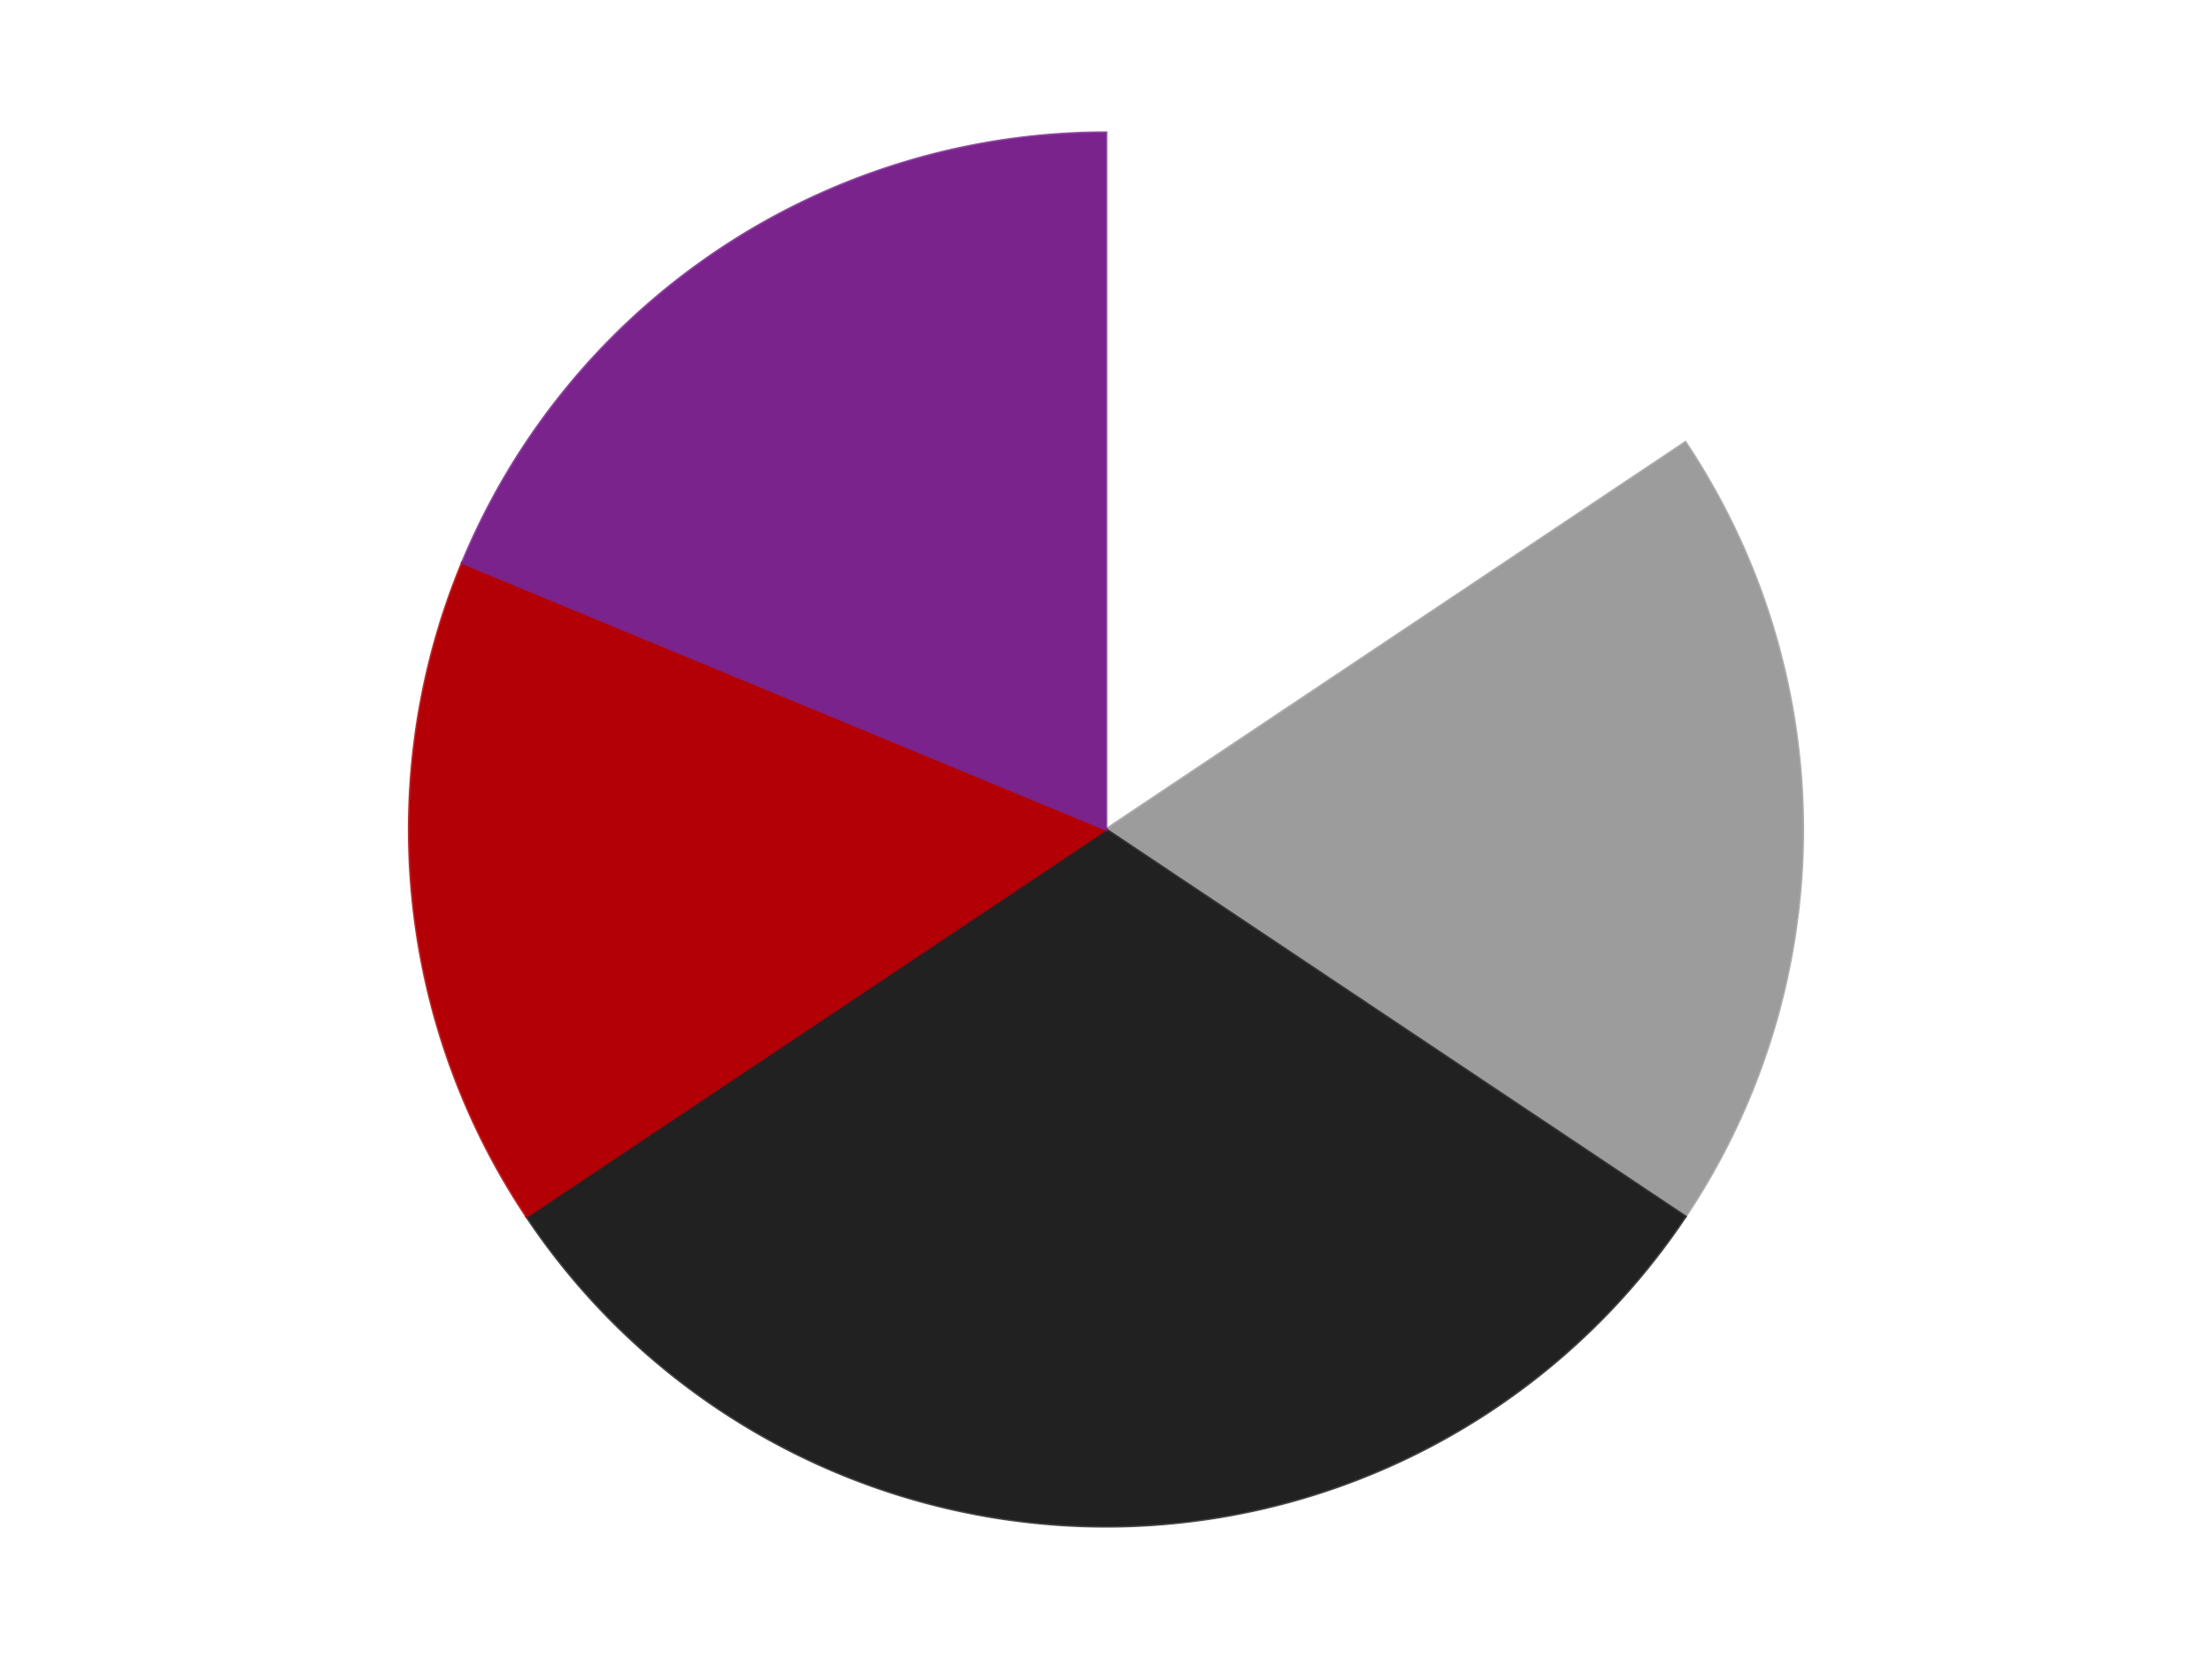
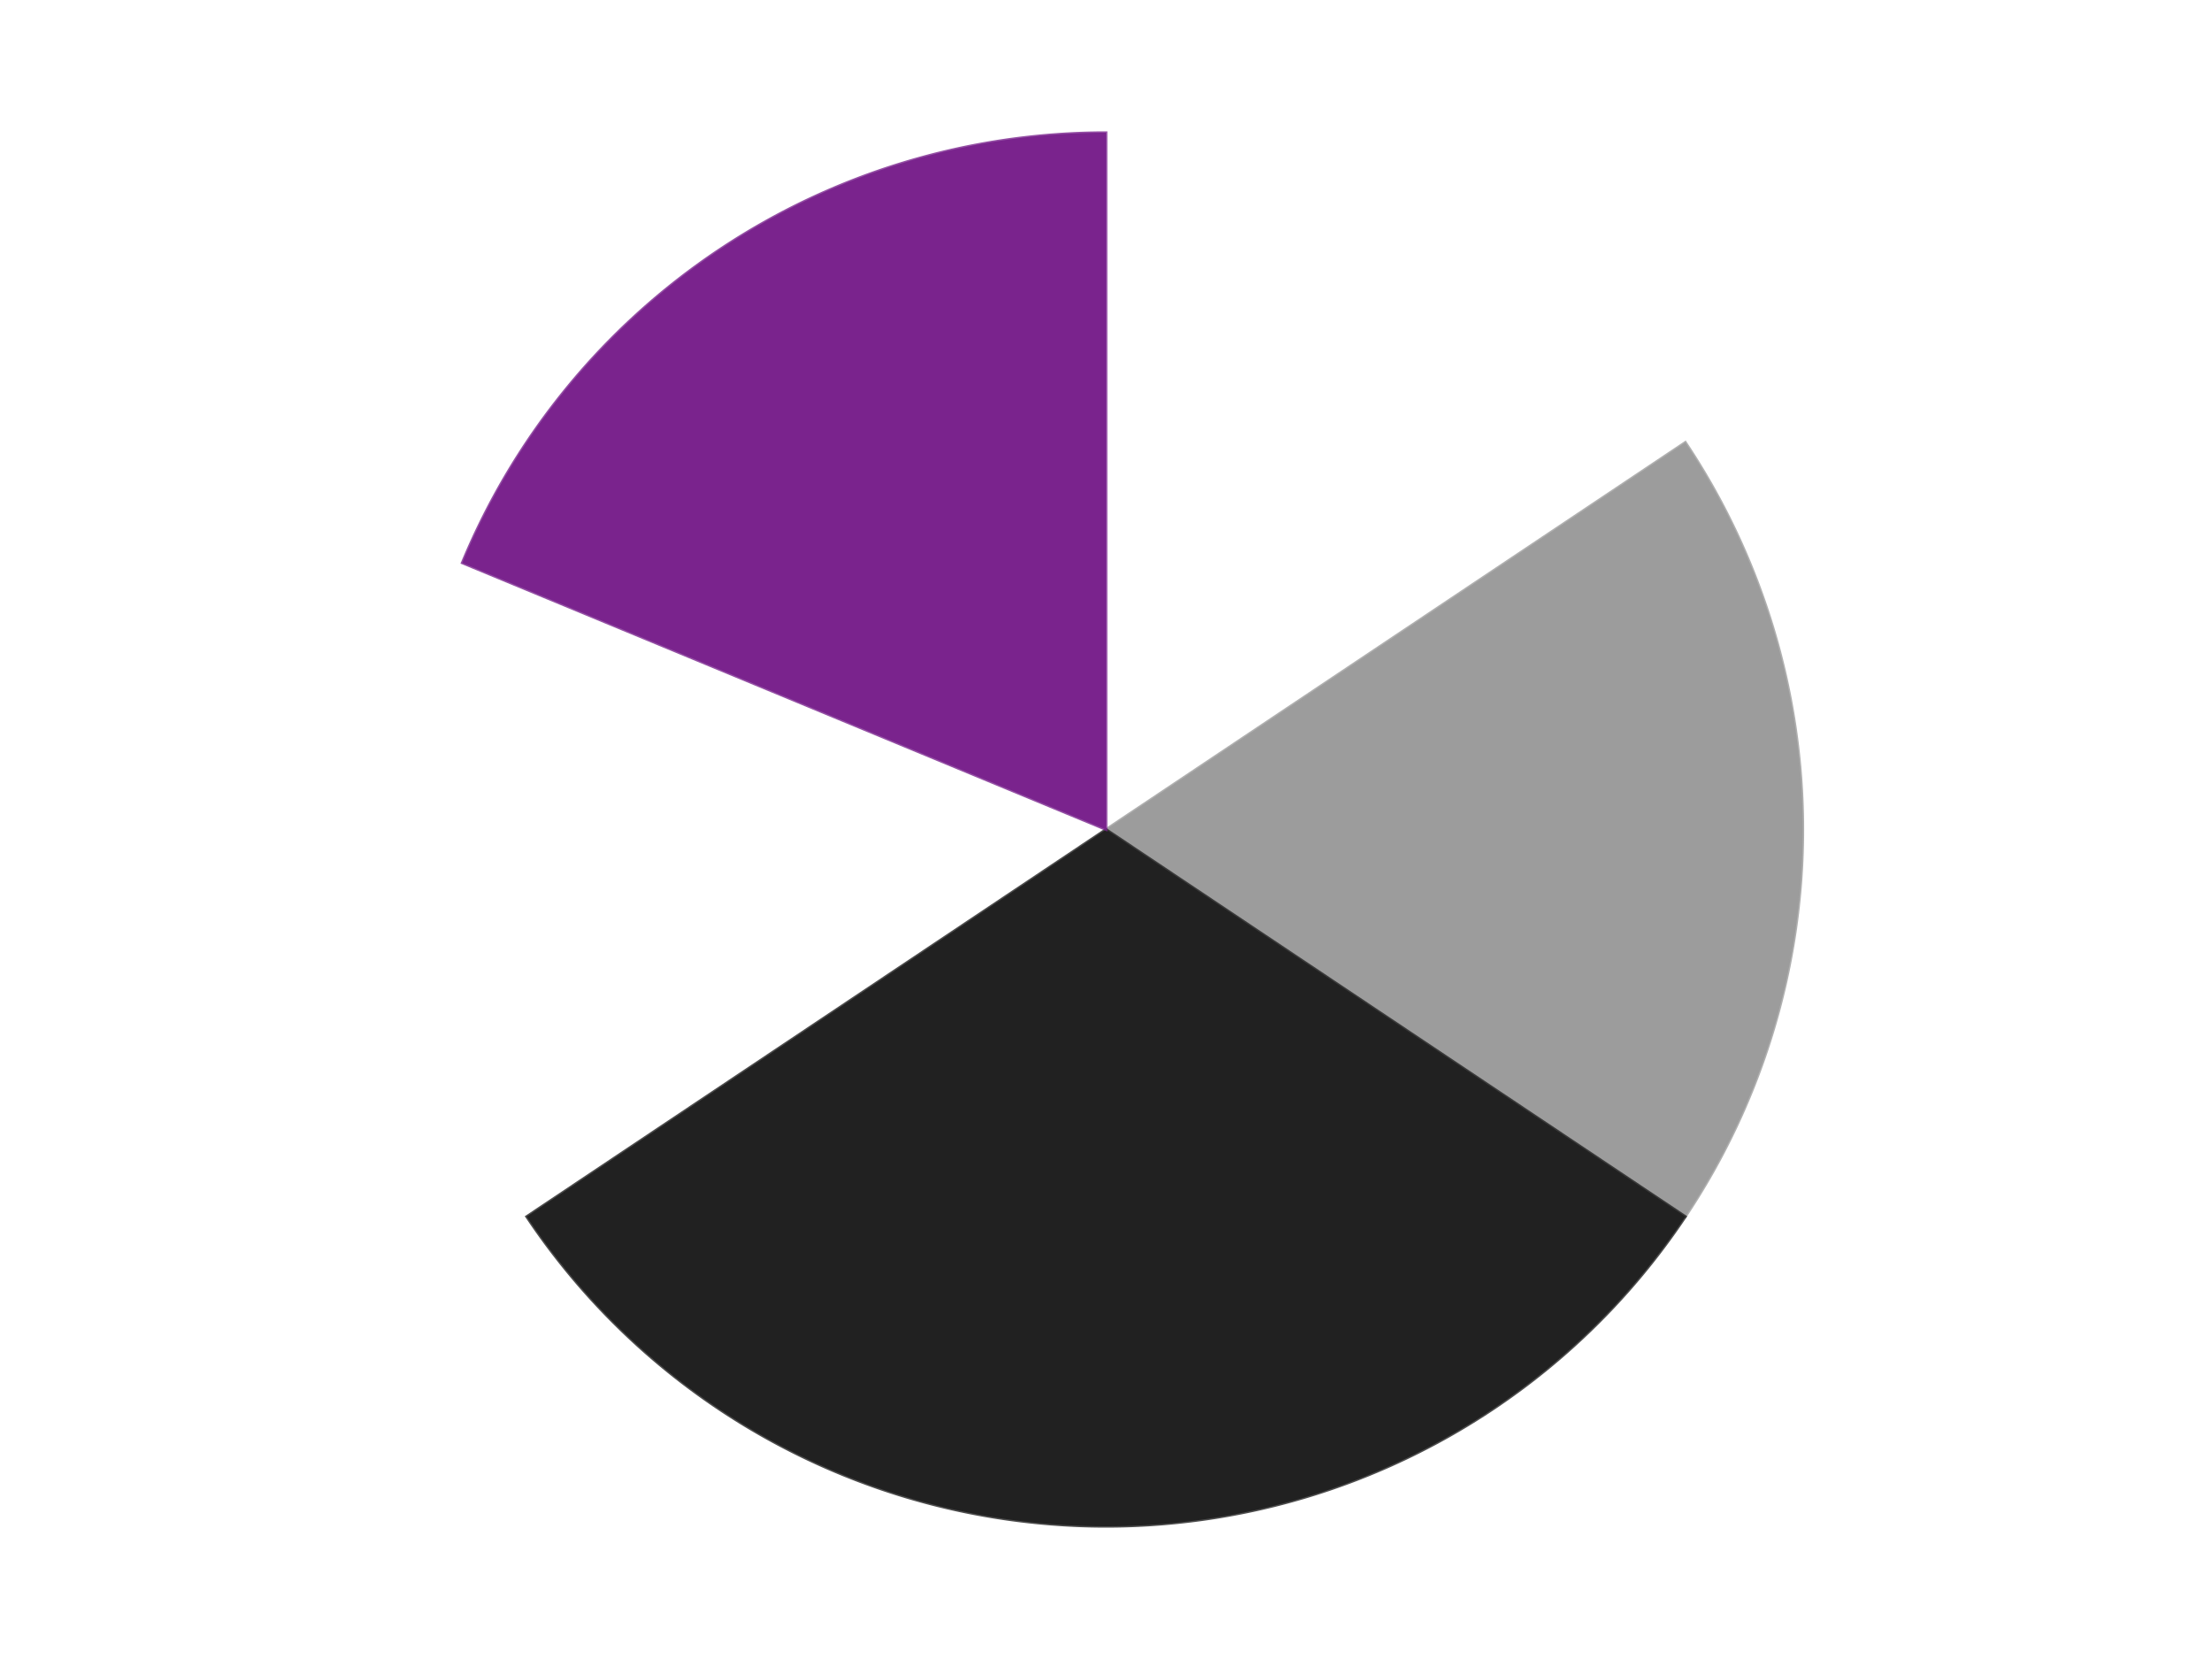
<svg xmlns="http://www.w3.org/2000/svg" xmlns:xlink="http://www.w3.org/1999/xlink" id="chart-75c9fc29-39e5-448c-a246-91bb8843b0c9" class="pygal-chart" viewBox="0 0 800 600">
  <defs>
    <style type="text/css">#chart-75c9fc29-39e5-448c-a246-91bb8843b0c9{-webkit-user-select:none;-webkit-font-smoothing:antialiased;font-family:Consolas,"Liberation Mono",Menlo,Courier,monospace}#chart-75c9fc29-39e5-448c-a246-91bb8843b0c9 .title{font-family:Consolas,"Liberation Mono",Menlo,Courier,monospace;font-size:16px}#chart-75c9fc29-39e5-448c-a246-91bb8843b0c9 .legends .legend text{font-family:Consolas,"Liberation Mono",Menlo,Courier,monospace;font-size:14px}#chart-75c9fc29-39e5-448c-a246-91bb8843b0c9 .axis text{font-family:Consolas,"Liberation Mono",Menlo,Courier,monospace;font-size:10px}#chart-75c9fc29-39e5-448c-a246-91bb8843b0c9 .axis text.major{font-family:Consolas,"Liberation Mono",Menlo,Courier,monospace;font-size:10px}#chart-75c9fc29-39e5-448c-a246-91bb8843b0c9 .text-overlay text.value{font-family:Consolas,"Liberation Mono",Menlo,Courier,monospace;font-size:16px}#chart-75c9fc29-39e5-448c-a246-91bb8843b0c9 .text-overlay text.label{font-family:Consolas,"Liberation Mono",Menlo,Courier,monospace;font-size:10px}#chart-75c9fc29-39e5-448c-a246-91bb8843b0c9 .tooltip{font-family:Consolas,"Liberation Mono",Menlo,Courier,monospace;font-size:14px}#chart-75c9fc29-39e5-448c-a246-91bb8843b0c9 text.no_data{font-family:Consolas,"Liberation Mono",Menlo,Courier,monospace;font-size:64px}
#chart-75c9fc29-39e5-448c-a246-91bb8843b0c9{background-color:transparent}#chart-75c9fc29-39e5-448c-a246-91bb8843b0c9 path,#chart-75c9fc29-39e5-448c-a246-91bb8843b0c9 line,#chart-75c9fc29-39e5-448c-a246-91bb8843b0c9 rect,#chart-75c9fc29-39e5-448c-a246-91bb8843b0c9 circle{-webkit-transition:150ms;-moz-transition:150ms;transition:150ms}#chart-75c9fc29-39e5-448c-a246-91bb8843b0c9 .graph &gt; .background{fill:transparent}#chart-75c9fc29-39e5-448c-a246-91bb8843b0c9 .plot &gt; .background{fill:transparent}#chart-75c9fc29-39e5-448c-a246-91bb8843b0c9 .graph{fill:rgba(0,0,0,.87)}#chart-75c9fc29-39e5-448c-a246-91bb8843b0c9 text.no_data{fill:rgba(0,0,0,1)}#chart-75c9fc29-39e5-448c-a246-91bb8843b0c9 .title{fill:rgba(0,0,0,1)}#chart-75c9fc29-39e5-448c-a246-91bb8843b0c9 .legends .legend text{fill:rgba(0,0,0,.87)}#chart-75c9fc29-39e5-448c-a246-91bb8843b0c9 .legends .legend:hover text{fill:rgba(0,0,0,1)}#chart-75c9fc29-39e5-448c-a246-91bb8843b0c9 .axis .line{stroke:rgba(0,0,0,1)}#chart-75c9fc29-39e5-448c-a246-91bb8843b0c9 .axis .guide.line{stroke:rgba(0,0,0,.54)}#chart-75c9fc29-39e5-448c-a246-91bb8843b0c9 .axis .major.line{stroke:rgba(0,0,0,.87)}#chart-75c9fc29-39e5-448c-a246-91bb8843b0c9 .axis text.major{fill:rgba(0,0,0,1)}#chart-75c9fc29-39e5-448c-a246-91bb8843b0c9 .axis.y .guides:hover .guide.line,#chart-75c9fc29-39e5-448c-a246-91bb8843b0c9 .line-graph .axis.x .guides:hover .guide.line,#chart-75c9fc29-39e5-448c-a246-91bb8843b0c9 .stackedline-graph .axis.x .guides:hover .guide.line,#chart-75c9fc29-39e5-448c-a246-91bb8843b0c9 .xy-graph .axis.x .guides:hover .guide.line{stroke:rgba(0,0,0,1)}#chart-75c9fc29-39e5-448c-a246-91bb8843b0c9 .axis .guides:hover text{fill:rgba(0,0,0,1)}#chart-75c9fc29-39e5-448c-a246-91bb8843b0c9 .reactive{fill-opacity:1.0;stroke-opacity:.8;stroke-width:1}#chart-75c9fc29-39e5-448c-a246-91bb8843b0c9 .ci{stroke:rgba(0,0,0,.87)}#chart-75c9fc29-39e5-448c-a246-91bb8843b0c9 .reactive.active,#chart-75c9fc29-39e5-448c-a246-91bb8843b0c9 .active .reactive{fill-opacity:0.6;stroke-opacity:.9;stroke-width:4}#chart-75c9fc29-39e5-448c-a246-91bb8843b0c9 .ci .reactive.active{stroke-width:1.5}#chart-75c9fc29-39e5-448c-a246-91bb8843b0c9 .series text{fill:rgba(0,0,0,1)}#chart-75c9fc29-39e5-448c-a246-91bb8843b0c9 .tooltip rect{fill:transparent;stroke:rgba(0,0,0,1);-webkit-transition:opacity 150ms;-moz-transition:opacity 150ms;transition:opacity 150ms}#chart-75c9fc29-39e5-448c-a246-91bb8843b0c9 .tooltip .label{fill:rgba(0,0,0,.87)}#chart-75c9fc29-39e5-448c-a246-91bb8843b0c9 .tooltip .label{fill:rgba(0,0,0,.87)}#chart-75c9fc29-39e5-448c-a246-91bb8843b0c9 .tooltip .legend{font-size:.8em;fill:rgba(0,0,0,.54)}#chart-75c9fc29-39e5-448c-a246-91bb8843b0c9 .tooltip .x_label{font-size:.6em;fill:rgba(0,0,0,1)}#chart-75c9fc29-39e5-448c-a246-91bb8843b0c9 .tooltip .xlink{font-size:.5em;text-decoration:underline}#chart-75c9fc29-39e5-448c-a246-91bb8843b0c9 .tooltip .value{font-size:1.5em}#chart-75c9fc29-39e5-448c-a246-91bb8843b0c9 .bound{font-size:.5em}#chart-75c9fc29-39e5-448c-a246-91bb8843b0c9 .max-value{font-size:.75em;fill:rgba(0,0,0,.54)}#chart-75c9fc29-39e5-448c-a246-91bb8843b0c9 .map-element{fill:transparent;stroke:rgba(0,0,0,.54) !important}#chart-75c9fc29-39e5-448c-a246-91bb8843b0c9 .map-element .reactive{fill-opacity:inherit;stroke-opacity:inherit}#chart-75c9fc29-39e5-448c-a246-91bb8843b0c9 .color-0,#chart-75c9fc29-39e5-448c-a246-91bb8843b0c9 .color-0 a:visited{stroke:#F44336;fill:#F44336}#chart-75c9fc29-39e5-448c-a246-91bb8843b0c9 .color-1,#chart-75c9fc29-39e5-448c-a246-91bb8843b0c9 .color-1 a:visited{stroke:#3F51B5;fill:#3F51B5}#chart-75c9fc29-39e5-448c-a246-91bb8843b0c9 .color-2,#chart-75c9fc29-39e5-448c-a246-91bb8843b0c9 .color-2 a:visited{stroke:#009688;fill:#009688}#chart-75c9fc29-39e5-448c-a246-91bb8843b0c9 .color-3,#chart-75c9fc29-39e5-448c-a246-91bb8843b0c9 .color-3 a:visited{stroke:#FFC107;fill:#FFC107}#chart-75c9fc29-39e5-448c-a246-91bb8843b0c9 .color-4,#chart-75c9fc29-39e5-448c-a246-91bb8843b0c9 .color-4 a:visited{stroke:#FF5722;fill:#FF5722}#chart-75c9fc29-39e5-448c-a246-91bb8843b0c9 .text-overlay .color-0 text{fill:black}#chart-75c9fc29-39e5-448c-a246-91bb8843b0c9 .text-overlay .color-1 text{fill:black}#chart-75c9fc29-39e5-448c-a246-91bb8843b0c9 .text-overlay .color-2 text{fill:black}#chart-75c9fc29-39e5-448c-a246-91bb8843b0c9 .text-overlay .color-3 text{fill:black}#chart-75c9fc29-39e5-448c-a246-91bb8843b0c9 .text-overlay .color-4 text{fill:black}
#chart-75c9fc29-39e5-448c-a246-91bb8843b0c9 text.no_data{text-anchor:middle}#chart-75c9fc29-39e5-448c-a246-91bb8843b0c9 .guide.line{fill:none}#chart-75c9fc29-39e5-448c-a246-91bb8843b0c9 .centered{text-anchor:middle}#chart-75c9fc29-39e5-448c-a246-91bb8843b0c9 .title{text-anchor:middle}#chart-75c9fc29-39e5-448c-a246-91bb8843b0c9 .legends .legend text{fill-opacity:1}#chart-75c9fc29-39e5-448c-a246-91bb8843b0c9 .axis.x text{text-anchor:middle}#chart-75c9fc29-39e5-448c-a246-91bb8843b0c9 .axis.x:not(.web) text[transform]{text-anchor:start}#chart-75c9fc29-39e5-448c-a246-91bb8843b0c9 .axis.x:not(.web) text[transform].backwards{text-anchor:end}#chart-75c9fc29-39e5-448c-a246-91bb8843b0c9 .axis.y text{text-anchor:end}#chart-75c9fc29-39e5-448c-a246-91bb8843b0c9 .axis.y text[transform].backwards{text-anchor:start}#chart-75c9fc29-39e5-448c-a246-91bb8843b0c9 .axis.y2 text{text-anchor:start}#chart-75c9fc29-39e5-448c-a246-91bb8843b0c9 .axis.y2 text[transform].backwards{text-anchor:end}#chart-75c9fc29-39e5-448c-a246-91bb8843b0c9 .axis .guide.line{stroke-dasharray:4,4;stroke:black}#chart-75c9fc29-39e5-448c-a246-91bb8843b0c9 .axis .major.guide.line{stroke-dasharray:6,6;stroke:black}#chart-75c9fc29-39e5-448c-a246-91bb8843b0c9 .horizontal .axis.y .guide.line,#chart-75c9fc29-39e5-448c-a246-91bb8843b0c9 .horizontal .axis.y2 .guide.line,#chart-75c9fc29-39e5-448c-a246-91bb8843b0c9 .vertical .axis.x .guide.line{opacity:0}#chart-75c9fc29-39e5-448c-a246-91bb8843b0c9 .horizontal .axis.always_show .guide.line,#chart-75c9fc29-39e5-448c-a246-91bb8843b0c9 .vertical .axis.always_show .guide.line{opacity:1 !important}#chart-75c9fc29-39e5-448c-a246-91bb8843b0c9 .axis.y .guides:hover .guide.line,#chart-75c9fc29-39e5-448c-a246-91bb8843b0c9 .axis.y2 .guides:hover .guide.line,#chart-75c9fc29-39e5-448c-a246-91bb8843b0c9 .axis.x .guides:hover .guide.line{opacity:1}#chart-75c9fc29-39e5-448c-a246-91bb8843b0c9 .axis .guides:hover text{opacity:1}#chart-75c9fc29-39e5-448c-a246-91bb8843b0c9 .nofill{fill:none}#chart-75c9fc29-39e5-448c-a246-91bb8843b0c9 .subtle-fill{fill-opacity:.2}#chart-75c9fc29-39e5-448c-a246-91bb8843b0c9 .dot{stroke-width:1px;fill-opacity:1;stroke-opacity:1}#chart-75c9fc29-39e5-448c-a246-91bb8843b0c9 .dot.active{stroke-width:5px}#chart-75c9fc29-39e5-448c-a246-91bb8843b0c9 .dot.negative{fill:transparent}#chart-75c9fc29-39e5-448c-a246-91bb8843b0c9 text,#chart-75c9fc29-39e5-448c-a246-91bb8843b0c9 tspan{stroke:none !important}#chart-75c9fc29-39e5-448c-a246-91bb8843b0c9 .series text.active{opacity:1}#chart-75c9fc29-39e5-448c-a246-91bb8843b0c9 .tooltip rect{fill-opacity:.95;stroke-width:.5}#chart-75c9fc29-39e5-448c-a246-91bb8843b0c9 .tooltip text{fill-opacity:1}#chart-75c9fc29-39e5-448c-a246-91bb8843b0c9 .showable{visibility:hidden}#chart-75c9fc29-39e5-448c-a246-91bb8843b0c9 .showable.shown{visibility:visible}#chart-75c9fc29-39e5-448c-a246-91bb8843b0c9 .gauge-background{fill:rgba(229,229,229,1);stroke:none}#chart-75c9fc29-39e5-448c-a246-91bb8843b0c9 .bg-lines{stroke:transparent;stroke-width:2px}</style>
    <script type="text/javascript">window.pygal = window.pygal || {};window.pygal.config = window.pygal.config || {};window.pygal.config['75c9fc29-39e5-448c-a246-91bb8843b0c9'] = {"allow_interruptions": false, "box_mode": "extremes", "classes": ["pygal-chart"], "css": ["file://style.css", "file://graph.css"], "defs": [], "disable_xml_declaration": false, "dots_size": 2.5, "dynamic_print_values": false, "explicit_size": false, "fill": false, "force_uri_protocol": "https", "formatter": null, "half_pie": false, "height": 600, "include_x_axis": false, "inner_radius": 0, "interpolate": null, "interpolation_parameters": {}, "interpolation_precision": 250, "inverse_y_axis": false, "js": ["//kozea.github.io/pygal.js/2.0.x/pygal-tooltips.min.js"], "legend_at_bottom": false, "legend_at_bottom_columns": null, "legend_box_size": 12, "logarithmic": false, "margin": 20, "margin_bottom": null, "margin_left": null, "margin_right": null, "margin_top": null, "max_scale": 16, "min_scale": 4, "missing_value_fill_truncation": "x", "no_data_text": "No data", "no_prefix": false, "order_min": null, "pretty_print": false, "print_labels": false, "print_values": false, "print_values_position": "center", "print_zeroes": true, "range": null, "rounded_bars": null, "secondary_range": null, "show_dots": true, "show_legend": false, "show_minor_x_labels": true, "show_minor_y_labels": true, "show_only_major_dots": false, "show_x_guides": false, "show_x_labels": true, "show_y_guides": true, "show_y_labels": true, "spacing": 10, "stack_from_top": false, "strict": false, "stroke": true, "stroke_style": null, "style": {"background": "transparent", "ci_colors": [], "colors": ["#F44336", "#3F51B5", "#009688", "#FFC107", "#FF5722", "#9C27B0", "#03A9F4", "#8BC34A", "#FF9800", "#E91E63", "#2196F3", "#4CAF50", "#FFEB3B", "#673AB7", "#00BCD4", "#CDDC39", "#9E9E9E", "#607D8B"], "dot_opacity": "1", "font_family": "Consolas, \"Liberation Mono\", Menlo, Courier, monospace", "foreground": "rgba(0, 0, 0, .87)", "foreground_strong": "rgba(0, 0, 0, 1)", "foreground_subtle": "rgba(0, 0, 0, .54)", "guide_stroke_color": "black", "guide_stroke_dasharray": "4,4", "label_font_family": "Consolas, \"Liberation Mono\", Menlo, Courier, monospace", "label_font_size": 10, "legend_font_family": "Consolas, \"Liberation Mono\", Menlo, Courier, monospace", "legend_font_size": 14, "major_guide_stroke_color": "black", "major_guide_stroke_dasharray": "6,6", "major_label_font_family": "Consolas, \"Liberation Mono\", Menlo, Courier, monospace", "major_label_font_size": 10, "no_data_font_family": "Consolas, \"Liberation Mono\", Menlo, Courier, monospace", "no_data_font_size": 64, "opacity": "1.0", "opacity_hover": "0.6", "plot_background": "transparent", "stroke_opacity": ".8", "stroke_opacity_hover": ".9", "stroke_width": "1", "stroke_width_hover": "4", "title_font_family": "Consolas, \"Liberation Mono\", Menlo, Courier, monospace", "title_font_size": 16, "tooltip_font_family": "Consolas, \"Liberation Mono\", Menlo, Courier, monospace", "tooltip_font_size": 14, "transition": "150ms", "value_background": "rgba(229, 229, 229, 1)", "value_colors": [], "value_font_family": "Consolas, \"Liberation Mono\", Menlo, Courier, monospace", "value_font_size": 16, "value_label_font_family": "Consolas, \"Liberation Mono\", Menlo, Courier, monospace", "value_label_font_size": 10}, "title": null, "tooltip_border_radius": 0, "tooltip_fancy_mode": true, "truncate_label": null, "truncate_legend": null, "width": 800, "x_label_rotation": 0, "x_labels": null, "x_labels_major": null, "x_labels_major_count": null, "x_labels_major_every": null, "x_title": null, "xrange": null, "y_label_rotation": 0, "y_labels": null, "y_labels_major": null, "y_labels_major_count": null, "y_labels_major_every": null, "y_title": null, "zero": 0, "legends": ["White", "Light Gray", "Black", "Red", "Purple"]}</script>
    <script type="text/javascript" xlink:href="https://kozea.github.io/pygal.js/2.0.x/pygal-tooltips.min.js" />
  </defs>
  <title>Pygal</title>
  <g class="graph pie-graph vertical">
    <rect x="0" y="0" width="800" height="600" class="background" />
    <g transform="translate(20, 20)" class="plot">
-       <rect x="0" y="0" width="760" height="560" class="background" />
      <g class="series serie-0 color-0">
        <g class="slices">
          <g class="slice" style="fill: #FFFFFF; stroke: #FFFFFF">
-             <path d="M380 28 A252 252 0 0 1 589.53 139.996 L380 280 A0 0 0 0 0 380 280 z" class="slice reactive tooltip-trigger" />
            <desc class="value">5</desc>
            <desc class="x centered">439.3959888400757</desc>
            <desc class="y centered">168.87792069210727</desc>
          </g>
        </g>
      </g>
      <g class="series serie-1 color-1">
        <g class="slices">
          <g class="slice" style="fill: #9C9C9C; stroke: #9C9C9C">
            <path d="M589.53 139.996 A252 252 0 0 1 589.53 420.004 L380 280 A0 0 0 0 0 380 280 z" class="slice reactive tooltip-trigger" />
            <desc class="value">6</desc>
            <desc class="x centered">506.0</desc>
            <desc class="y centered">280.0</desc>
          </g>
        </g>
      </g>
      <g class="series serie-2 color-2">
        <g class="slices">
          <g class="slice" style="fill: #212121; stroke: #212121">
            <path d="M589.53 420.004 A252 252 0 0 1 170.47 420.004 L380 280 A0 0 0 0 0 380 280 z" class="slice reactive tooltip-trigger" />
            <desc class="value">10</desc>
            <desc class="x centered">380.0</desc>
            <desc class="y centered">406.0</desc>
          </g>
        </g>
      </g>
      <g class="series serie-3 color-3">
        <g class="slices">
          <g class="slice" style="fill: #B30006; stroke: #B30006">
-             <path d="M170.47 420.004 A252 252 0 0 1 147.182 183.564 L380 280 A0 0 0 0 0 380 280 z" class="slice reactive tooltip-trigger" />
            <desc class="value">5</desc>
            <desc class="x centered">254.6067244393032</desc>
            <desc class="y centered">292.3501596815246</desc>
          </g>
        </g>
      </g>
      <g class="series serie-4 color-4">
        <g class="slices">
          <g class="slice" style="fill: #7A238D; stroke: #7A238D">
            <path d="M147.182 183.564 A252 252 0 0 1 380 28 L380 280 A0 0 0 0 0 380 280 z" class="slice reactive tooltip-trigger" />
            <desc class="value">6</desc>
            <desc class="x centered">309.99815063953014</desc>
            <desc class="y centered">175.2348288498793</desc>
          </g>
        </g>
      </g>
    </g>
    <g class="titles" />
    <g transform="translate(20, 20)" class="plot overlay">
      <g class="series serie-0 color-0" />
      <g class="series serie-1 color-1" />
      <g class="series serie-2 color-2" />
      <g class="series serie-3 color-3" />
      <g class="series serie-4 color-4" />
    </g>
    <g transform="translate(20, 20)" class="plot text-overlay">
      <g class="series serie-0 color-0" />
      <g class="series serie-1 color-1" />
      <g class="series serie-2 color-2" />
      <g class="series serie-3 color-3" />
      <g class="series serie-4 color-4" />
    </g>
    <g transform="translate(20, 20)" class="plot tooltip-overlay">
      <g transform="translate(0 0)" style="opacity: 0" class="tooltip">
        <rect rx="0" ry="0" width="0" height="0" class="tooltip-box" />
        <g class="text" />
      </g>
    </g>
  </g>
</svg>